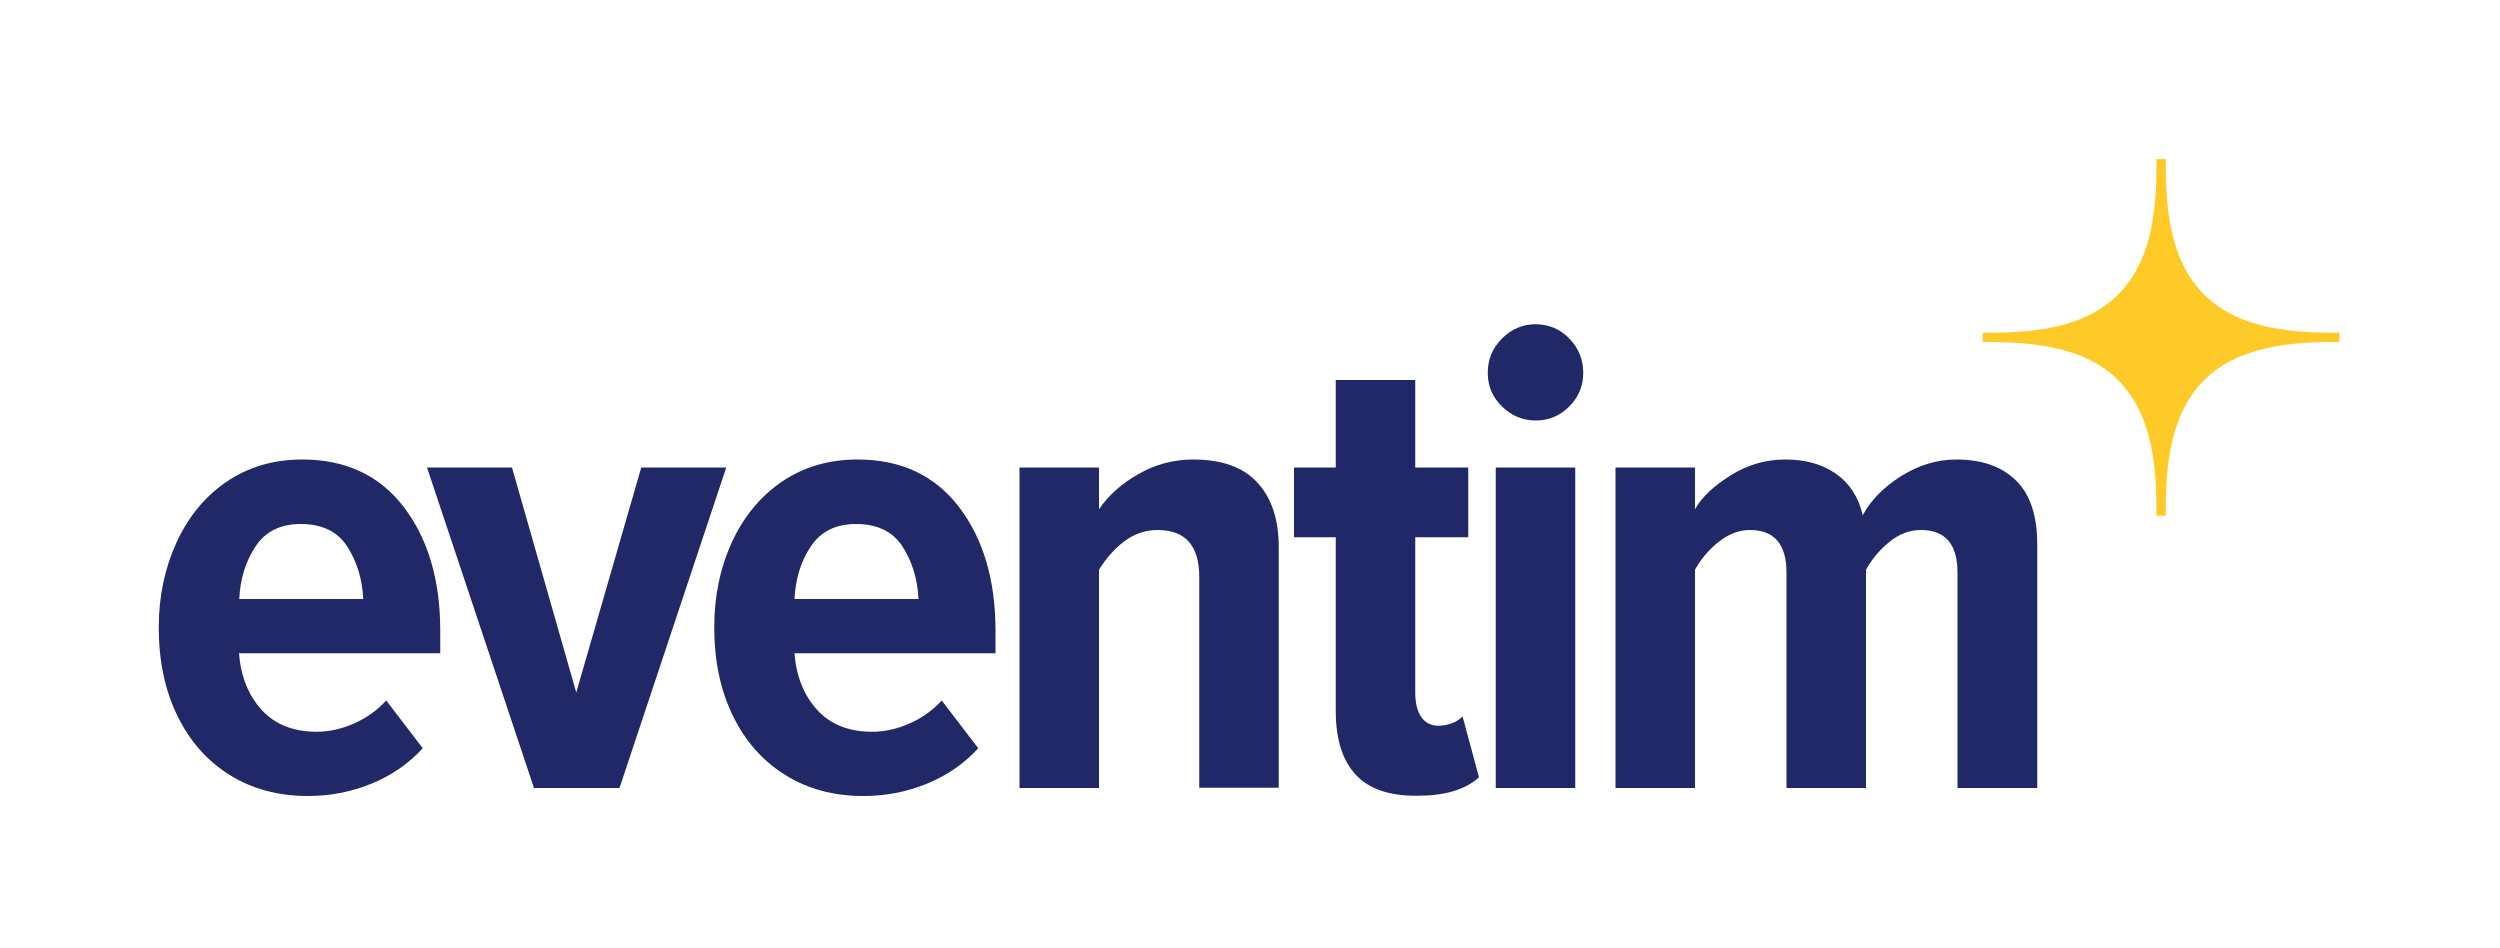
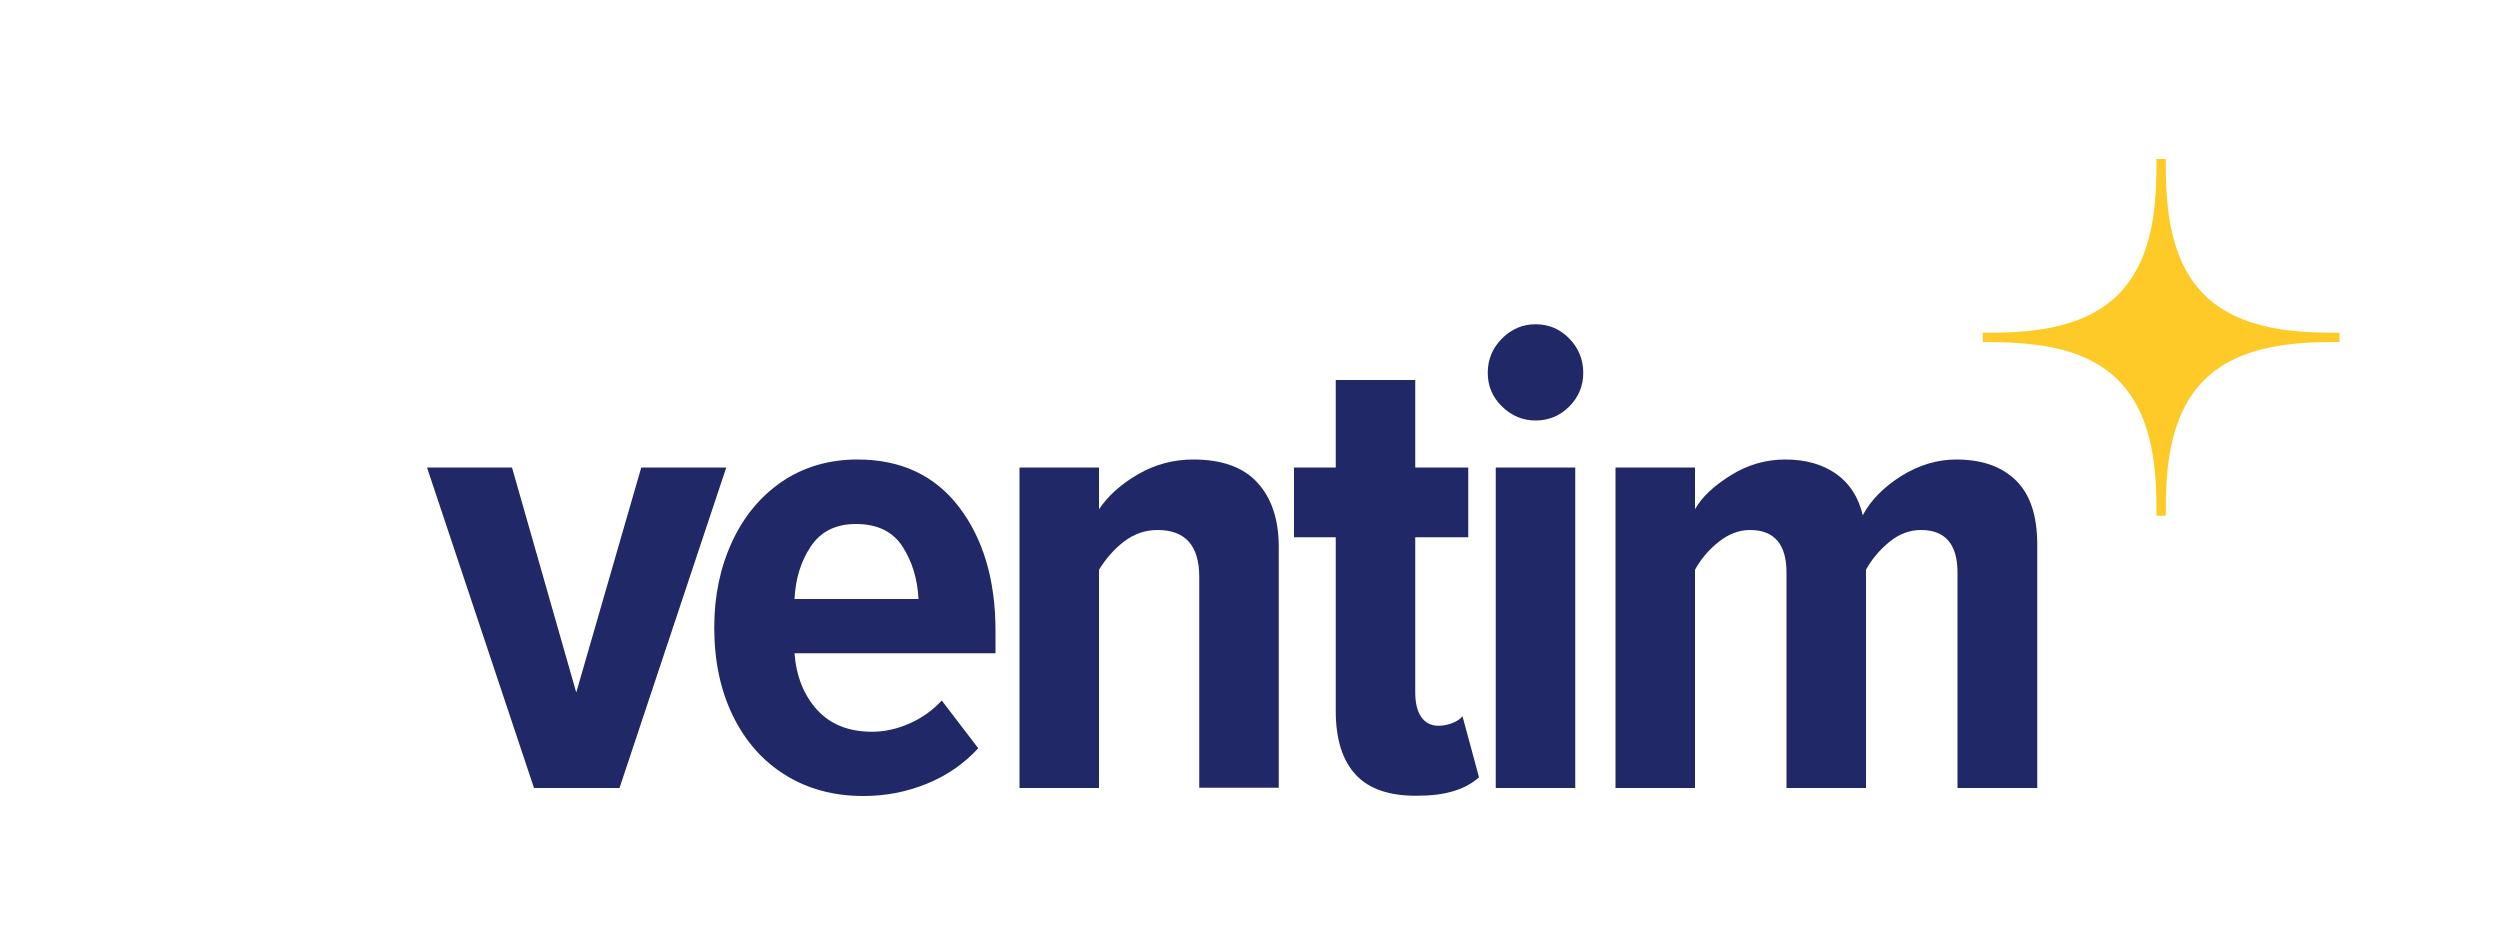
<svg xmlns="http://www.w3.org/2000/svg" version="1.1" id="EVE_x5F_4c_x5F_neg" x="0px" y="0px" viewBox="0 0 1000 379.1" style="enable-background:new 0 0 1000 379.1;" xml:space="preserve">
  <style type="text/css">
	.st0{fill:#202867;}
	.st1{fill:#FECA27;}
</style>
  <g>
    <g>
-       <path class="st0" d="M70.6,217c4.7-10.3,11.4-18.4,20-24.3c8.7-5.9,18.8-8.9,30.3-8.9c17.3,0,30.9,6.3,40.6,19    c9.7,12.7,14.6,29.2,14.6,49.5v9H95.6c0.7,9.2,3.7,16.7,9,22.6c5.3,5.8,12.6,8.8,22,8.8c5,0,10-1.1,15-3.3c5-2.2,9.3-5.3,12.9-9.2    l14.6,19.1c-5.7,6.2-12.5,10.9-20.6,14.2c-8.1,3.3-16.5,4.9-25.3,4.9c-11.9,0-22.3-2.8-31.3-8.4c-9-5.6-16-13.5-21-23.8    c-5-10.3-7.4-22-7.4-35.3C63.5,238.6,65.9,227.3,70.6,217z M102.2,218.6c-4,6-6.1,13-6.5,21h49.6c-0.4-8-2.5-14.9-6.4-21    c-3.9-6-10.1-9-18.6-9C112.2,209.6,106.1,212.6,102.2,218.6z" />
      <path class="st0" d="M170.8,187h34l25.7,90l26-90h34l-42.7,128.2h-34.2L170.8,187z" />
      <path class="st0" d="M292.7,217c4.7-10.3,11.4-18.4,20-24.3c8.7-5.9,18.8-8.9,30.3-8.9c17.3,0,30.9,6.3,40.6,19    c9.7,12.7,14.6,29.2,14.6,49.5v9h-80.4c0.7,9.2,3.7,16.7,9,22.6c5.3,5.8,12.6,8.8,22,8.8c5,0,10-1.1,15-3.3    c5-2.2,9.3-5.3,12.9-9.2l14.6,19.1c-5.7,6.2-12.5,10.9-20.6,14.2c-8.1,3.3-16.5,4.9-25.3,4.9c-11.9,0-22.3-2.8-31.3-8.4    c-9-5.6-16-13.5-21-23.8c-5-10.3-7.4-22-7.4-35.3C285.7,238.6,288,227.3,292.7,217z M324.3,218.6c-4,6-6.1,13-6.5,21h49.6    c-0.4-8-2.5-14.9-6.4-21c-3.9-6-10.1-9-18.6-9C334.3,209.6,328.3,212.6,324.3,218.6z" />
      <path class="st0" d="M479.7,230.8c0-12.6-5.6-18.8-16.7-18.8c-5,0-9.4,1.6-13.4,4.6c-4,3.1-7.3,6.9-10,11.3v87.3h-31.8V187h31.8    v16.7c3.7-5.5,9-10.2,15.8-14.1c6.8-3.9,14.1-5.8,21.9-5.8c11.5,0,20.1,3.1,25.7,9.3c5.7,6.2,8.5,14.8,8.5,25.7v96.3h-31.8V230.8z    " />
      <path class="st0" d="M542.3,309.9c-5.3-5.7-8-14.2-8-25.5v-69.5h-16.7V187h16.7v-35h31.8v35h21.2v27.9h-21.2V277    c0,4.2,0.8,7.5,2.4,9.8c1.6,2.3,3.9,3.5,6.9,3.5c1.9,0,3.8-0.4,5.6-1.1c1.8-0.7,3.1-1.6,4-2.7l6.6,24.4c-5.5,5-13.7,7.4-24.7,7.4    C555.8,318.4,547.6,315.6,542.3,309.9z" />
      <path class="st0" d="M600.8,162.6c-3.8-3.7-5.7-8.2-5.7-13.5c0-5.3,1.9-9.9,5.7-13.7c3.8-3.8,8.3-5.7,13.4-5.7    c5.3,0,9.8,1.9,13.5,5.7c3.7,3.8,5.6,8.4,5.6,13.7c0,5.3-1.9,9.8-5.6,13.5c-3.7,3.7-8.2,5.6-13.5,5.6    C609.1,168.2,604.6,166.3,600.8,162.6z M598.3,187h31.8v128.2h-31.8V187z" />
      <path class="st0" d="M783,229c0-11.3-4.9-17-14.6-17c-4.6,0-8.8,1.6-12.7,4.8c-3.9,3.2-7,6.9-9.3,11.1v87.3h-31.8V229    c0-11.3-4.9-17-14.6-17c-4.4,0-8.6,1.6-12.6,4.8c-4,3.2-7.1,6.9-9.4,11.1v87.3h-31.8V187h31.8v16.7c2.8-5,7.7-9.5,14.5-13.7    c6.8-4.2,14-6.2,21.6-6.2c8.1,0,14.9,1.9,20.3,5.7c5.4,3.8,9,9.3,10.7,16.6c3.2-6,8.3-11.2,15.4-15.7c7.1-4.4,14.4-6.6,22-6.6    c10.3,0,18.2,2.8,23.9,8.4c5.7,5.6,8.5,14.1,8.5,25.6v97.4H783V229z" />
    </g>
    <g id="_x33_5_x2C_11_6_">
      <path class="st1" d="M847.3,152.1L847.3,152.1c14.8,14.9,15.3,38.1,15.3,54.2h3.7c0-16.1,0.5-39.3,15.3-54.2l0,0    c14.9-14.8,38.1-15.3,54.2-15.3v-3.7c-16.1,0-39.3-0.5-54.2-15.3l0,0c-14.8-14.9-15.3-38.1-15.3-54.2h-3.7    c0,16.1-0.5,39.3-15.3,54.2l0,0c-14.9,14.8-38.1,15.3-54.2,15.3v3.7C809.2,136.9,832.5,137.3,847.3,152.1z" />
    </g>
  </g>
</svg>